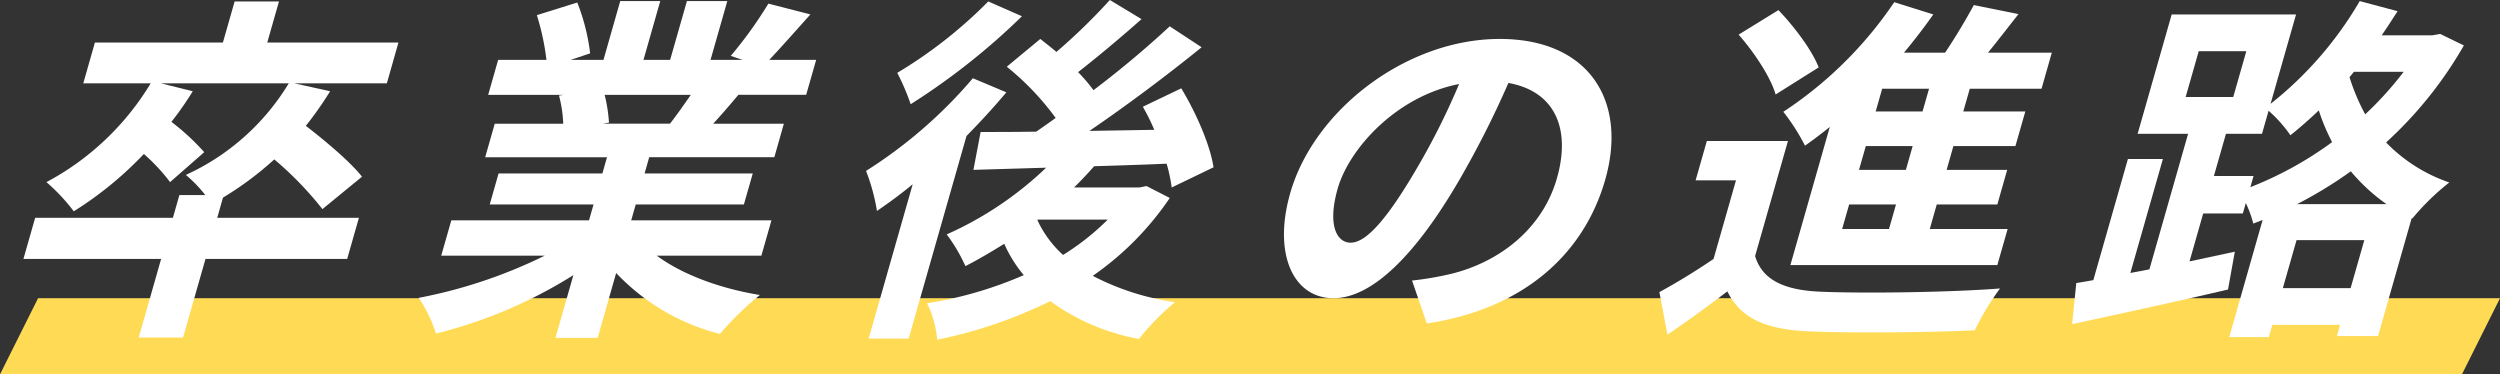
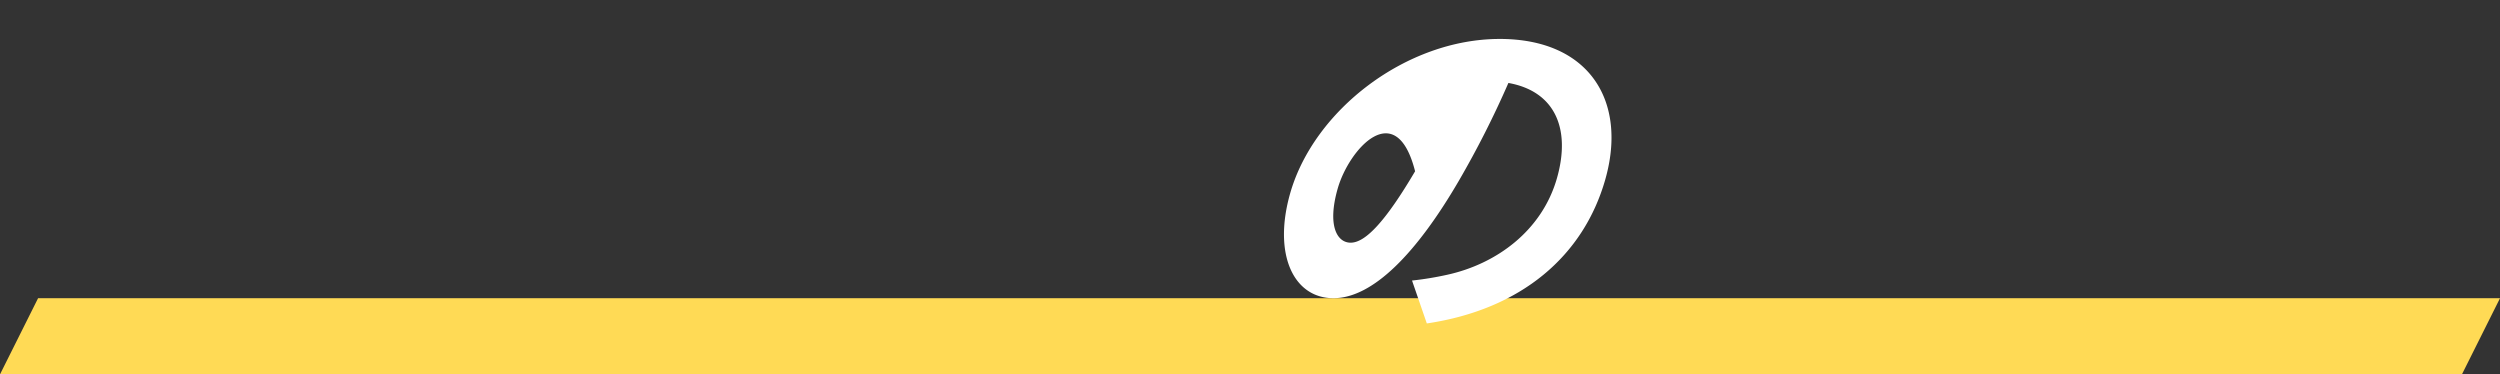
<svg xmlns="http://www.w3.org/2000/svg" width="394" height="59" viewBox="0 0 394 59">
  <rect x="0" y="0" width="394" height="59" fill="#333333" stroke="none" />
  <g id="Group_1292" data-name="Group 1292" transform="translate(-434 -10651)">
    <path id="bg" d="M6,0H394l-6,12H0Z" transform="translate(434 10698)" fill="#ffda55" />
    <g id="hdg" transform="translate(0 -638)">
-       <path id="Path_23234" data-name="Path 23234" d="M51.023,40.677H28.693L25.157,53.064H18.168L21.7,40.677H0L1.847,34.2H23.554l1.022-3.583h4.09a21.048,21.048,0,0,0-3.07-3.179A36.786,36.786,0,0,0,41.819,13H21.648l5.039,1.25a51.706,51.706,0,0,1-3.366,4.829,36.834,36.834,0,0,1,5.171,4.775l-5.381,4.716a29.919,29.919,0,0,0-4.131-4.431A56.547,56.547,0,0,1,7.933,33.175a29.7,29.7,0,0,0-4.311-4.6A42.5,42.5,0,0,0,20.056,13H9.432l1.831-6.421H31.435L33.285.1h6.988l-1.849,6.48H59.1L57.273,13h-14.6l5.663,1.25a55.934,55.934,0,0,1-3.83,5.455c3.167,2.444,7.018,5.682,8.851,8.013l-6.236,5.112a53.566,53.566,0,0,0-7.59-7.838,50.866,50.866,0,0,1-8.083,6.023L30.54,34.2H52.871Z" transform="translate(437.694 11289.128)" fill="#fff" />
-       <path id="Path_23235" data-name="Path 23235" d="M65.079,40.2c3.984,2.955,9.941,5.171,16.242,6.195a48.417,48.417,0,0,0-6.3,6.136,34.1,34.1,0,0,1-16.351-9.6L55.755,53.15H49.106l2.822-9.889A74.033,74.033,0,0,1,30.266,52.47a21.459,21.459,0,0,0-2.713-5.627A77.894,77.894,0,0,0,47.406,40.2H31.1l1.592-5.571h21.7l.714-2.5H38.744l1.395-4.888H56.5l.728-2.557h-19.2L39.536,19.4H50.329a20.1,20.1,0,0,0-.667-4.434l.717-.113H38.5l1.574-5.512h7.612a38.843,38.843,0,0,0-1.513-7.049L52.542.3a32.318,32.318,0,0,1,2.03,8.013L51.5,9.339h5.171L59.312.076h6.308L62.976,9.339h4.2L69.822.076h6.364L73.544,9.339H78.6l-1.87-.626A66.024,66.024,0,0,0,82.664.474l6.615,1.7c-2.335,2.614-4.6,5.173-6.473,7.16h7.386l-1.574,5.512H77.934C76.558,16.5,75.21,18.032,73.967,19.4H85.1L83.6,24.681H63.879l-.728,2.557H80.2L78.8,32.126H61.756l-.712,2.5h22.1L81.556,40.2ZM56.856,14.851a24.217,24.217,0,0,1,.683,4.377l-1.015.17H67.15c1.072-1.366,2.222-3.014,3.287-4.547Z" transform="translate(472.436 11289.097)" fill="#fff" />
-       <path id="Path_23236" data-name="Path 23236" d="M80.849,14.549c-1.9,2.272-4.04,4.6-6.278,6.878L65.452,53.361H59.146L66.09,29.039c-1.933,1.592-3.8,2.955-5.634,4.205a30.678,30.678,0,0,0-1.721-6.308A73.819,73.819,0,0,0,75.574,12.331ZM83.306,2.559A106.587,106.587,0,0,1,65.769,16.423a35.813,35.813,0,0,0-2.112-4.942A72.28,72.28,0,0,0,78,.228Zm23.3,28.641A46.906,46.906,0,0,1,94.468,43.474a40.12,40.12,0,0,0,12.966,4.146,38.253,38.253,0,0,0-5.688,5.8,34.244,34.244,0,0,1-13.981-5.966,72.651,72.651,0,0,1-17.813,6.079,16.231,16.231,0,0,0-1.6-5.738,62.291,62.291,0,0,0,15.243-4.434,20.665,20.665,0,0,1-3.079-4.942c-2.078,1.3-4.122,2.5-6.118,3.522a26.425,26.425,0,0,0-2.948-5,54.871,54.871,0,0,0,15.67-10.513l-11.46.341L76.793,20.8c2.557,0,5.51,0,8.768-.054.988-.683,2.051-1.42,3.057-2.159a42.345,42.345,0,0,0-7.7-8.071L86.2,6.138c.789.624,1.671,1.309,2.541,2.044A94.157,94.157,0,0,0,97.161,0l4.994,3.014c-3.274,2.9-6.934,5.966-10,8.352a27.185,27.185,0,0,1,2.426,2.844A155.978,155.978,0,0,0,106.6,4.149l5.024,3.3c-5.322,4.318-11.759,9.148-17.682,13.181l10.217-.17a31.865,31.865,0,0,0-1.8-3.638l6.055-2.9c2.243,3.694,4.533,8.806,5.087,12.444l-6.593,3.181a25.163,25.163,0,0,0-.8-3.749c-3.8.17-7.7.285-11.42.4-1.006,1.135-2.069,2.274-3.174,3.351h10.282l1.146-.226ZM85.732,34.666a17.143,17.143,0,0,0,4.051,5.512,38.524,38.524,0,0,0,7.045-5.569H85.8Z" transform="translate(511.752 11289)" fill="#fff" />
-       <path id="Path_23237" data-name="Path 23237" d="M110.381,47.553,108.05,40.79a50.375,50.375,0,0,0,5.541-.911c7.759-1.7,14.938-6.932,17.3-15.229,2.238-7.841-.353-13.7-7.653-15a150.564,150.564,0,0,1-7.8,15.4c-6.685,11.476-13.583,18.521-19.776,18.521-6.306,0-9.554-6.93-6.817-16.532,3.746-13.129,18.309-24.325,33.027-24.325,14.09,0,20.163,9.776,16.629,22.163-3.421,11.989-13.172,20.456-28.121,22.674M98.387,34.822c2.387,0,5.625-3.579,10.145-11.252a111.71,111.71,0,0,0,6.936-13.751C105.54,11.752,98.116,20.047,96.334,26.3c-1.641,5.74-.163,8.524,2.053,8.524" transform="translate(548.486 11292.424)" fill="#fff" />
-       <path id="Path_23238" data-name="Path 23238" d="M129.124,40.158c1.13,3.807,4.653,5.4,10.384,5.625,6.737.283,20.194.113,28.214-.511a42.53,42.53,0,0,0-3.981,6.593c-7.144.339-19.222.454-26.072.17-6.681-.285-10.757-1.931-12.919-6.308-2.9,2.216-5.847,4.377-9.444,6.821l-1.268-6.708c2.623-1.42,5.713-3.294,8.539-5.227l3.534-12.387h-6.362l1.768-6.193H134.3Zm3.233-25.46c-.8-2.783-3.427-6.706-5.829-9.432L132.8,1.4c2.453,2.553,5.3,6.308,6.342,9.032Zm8.539,5.116c-1.329,1.078-2.627,2.044-3.909,2.955a31.608,31.608,0,0,0-3.418-5.342A62.413,62.413,0,0,0,151.054.152l6.154,1.931c-1.436,2.046-2.971,4.033-4.619,6.023h6.477c1.682-2.5,3.33-5.284,4.529-7.5l7.036,1.42c-1.605,2.046-3.226,4.149-4.8,6.079h10.056l-1.621,5.686H162.958l-1.022,3.579h9.774l-1.558,5.453h-9.774l-1.069,3.751h9.545L167.3,32.03h-9.548l-1.1,3.864h12.274L167.3,41.578H134.686ZM151.33,32.03h-7.384l-1.106,3.864h7.386Zm2.627-9.206h-7.384L145.5,26.575h7.386Zm2.58-9.032h-7.386l-1.022,3.579h7.386Z" transform="translate(581.48 11289.192)" fill="#fff" />
-       <path id="Path_23239" data-name="Path 23239" d="M204.548,7.067a63.028,63.028,0,0,1-12.261,15.286,25.231,25.231,0,0,0,9.964,6.308,37.834,37.834,0,0,0-5.829,5.682l-.1-.057-5.3,18.584h-6.48l.5-1.763h-10.68l-.552,1.931h-6.247l5.27-18.467-1.472.567a18.081,18.081,0,0,0-1.178-3.24l-.47,1.648h-6.249L161.311,41.1l7.14-1.533-1.076,5.966c-8.521,1.99-17.725,3.977-24.567,5.455l.658-6.477,2.684-.457L151.6,24.966h5.512l-5.125,17.956,3-.567,6.1-21.368h-7.954L158.5,2.179h19.6L174.08,16.271A57.414,57.414,0,0,0,188.134.076L194.1,1.668c-.809,1.25-1.639,2.555-2.505,3.807h7.952l1.259-.228ZM160.7,15.192h7.5l2.06-7.217h-7.5ZM170.9,29.4a56.584,56.584,0,0,0,12.885-7.1,30.987,30.987,0,0,1-2.1-5c-1.485,1.42-2.991,2.729-4.472,3.92a21.146,21.146,0,0,0-3.441-3.864l-1.038,3.635h-5.682l-1.9,6.652H171.4Zm15.8,15.91,2.157-7.558H178.177l-2.157,7.558Zm5.654-13.237A28.964,28.964,0,0,1,186.73,26.9a66.583,66.583,0,0,1-8.467,5.173Zm-5.13-20.857-.7.852a32.3,32.3,0,0,0,2.476,5.853,53.724,53.724,0,0,0,6.064-6.706Z" transform="translate(617.758 11289.097)" fill="#fff" />
+       <path id="Path_23237" data-name="Path 23237" d="M110.381,47.553,108.05,40.79a50.375,50.375,0,0,0,5.541-.911c7.759-1.7,14.938-6.932,17.3-15.229,2.238-7.841-.353-13.7-7.653-15a150.564,150.564,0,0,1-7.8,15.4c-6.685,11.476-13.583,18.521-19.776,18.521-6.306,0-9.554-6.93-6.817-16.532,3.746-13.129,18.309-24.325,33.027-24.325,14.09,0,20.163,9.776,16.629,22.163-3.421,11.989-13.172,20.456-28.121,22.674M98.387,34.822c2.387,0,5.625-3.579,10.145-11.252C105.54,11.752,98.116,20.047,96.334,26.3c-1.641,5.74-.163,8.524,2.053,8.524" transform="translate(548.486 11292.424)" fill="#fff" />
    </g>
  </g>
</svg>